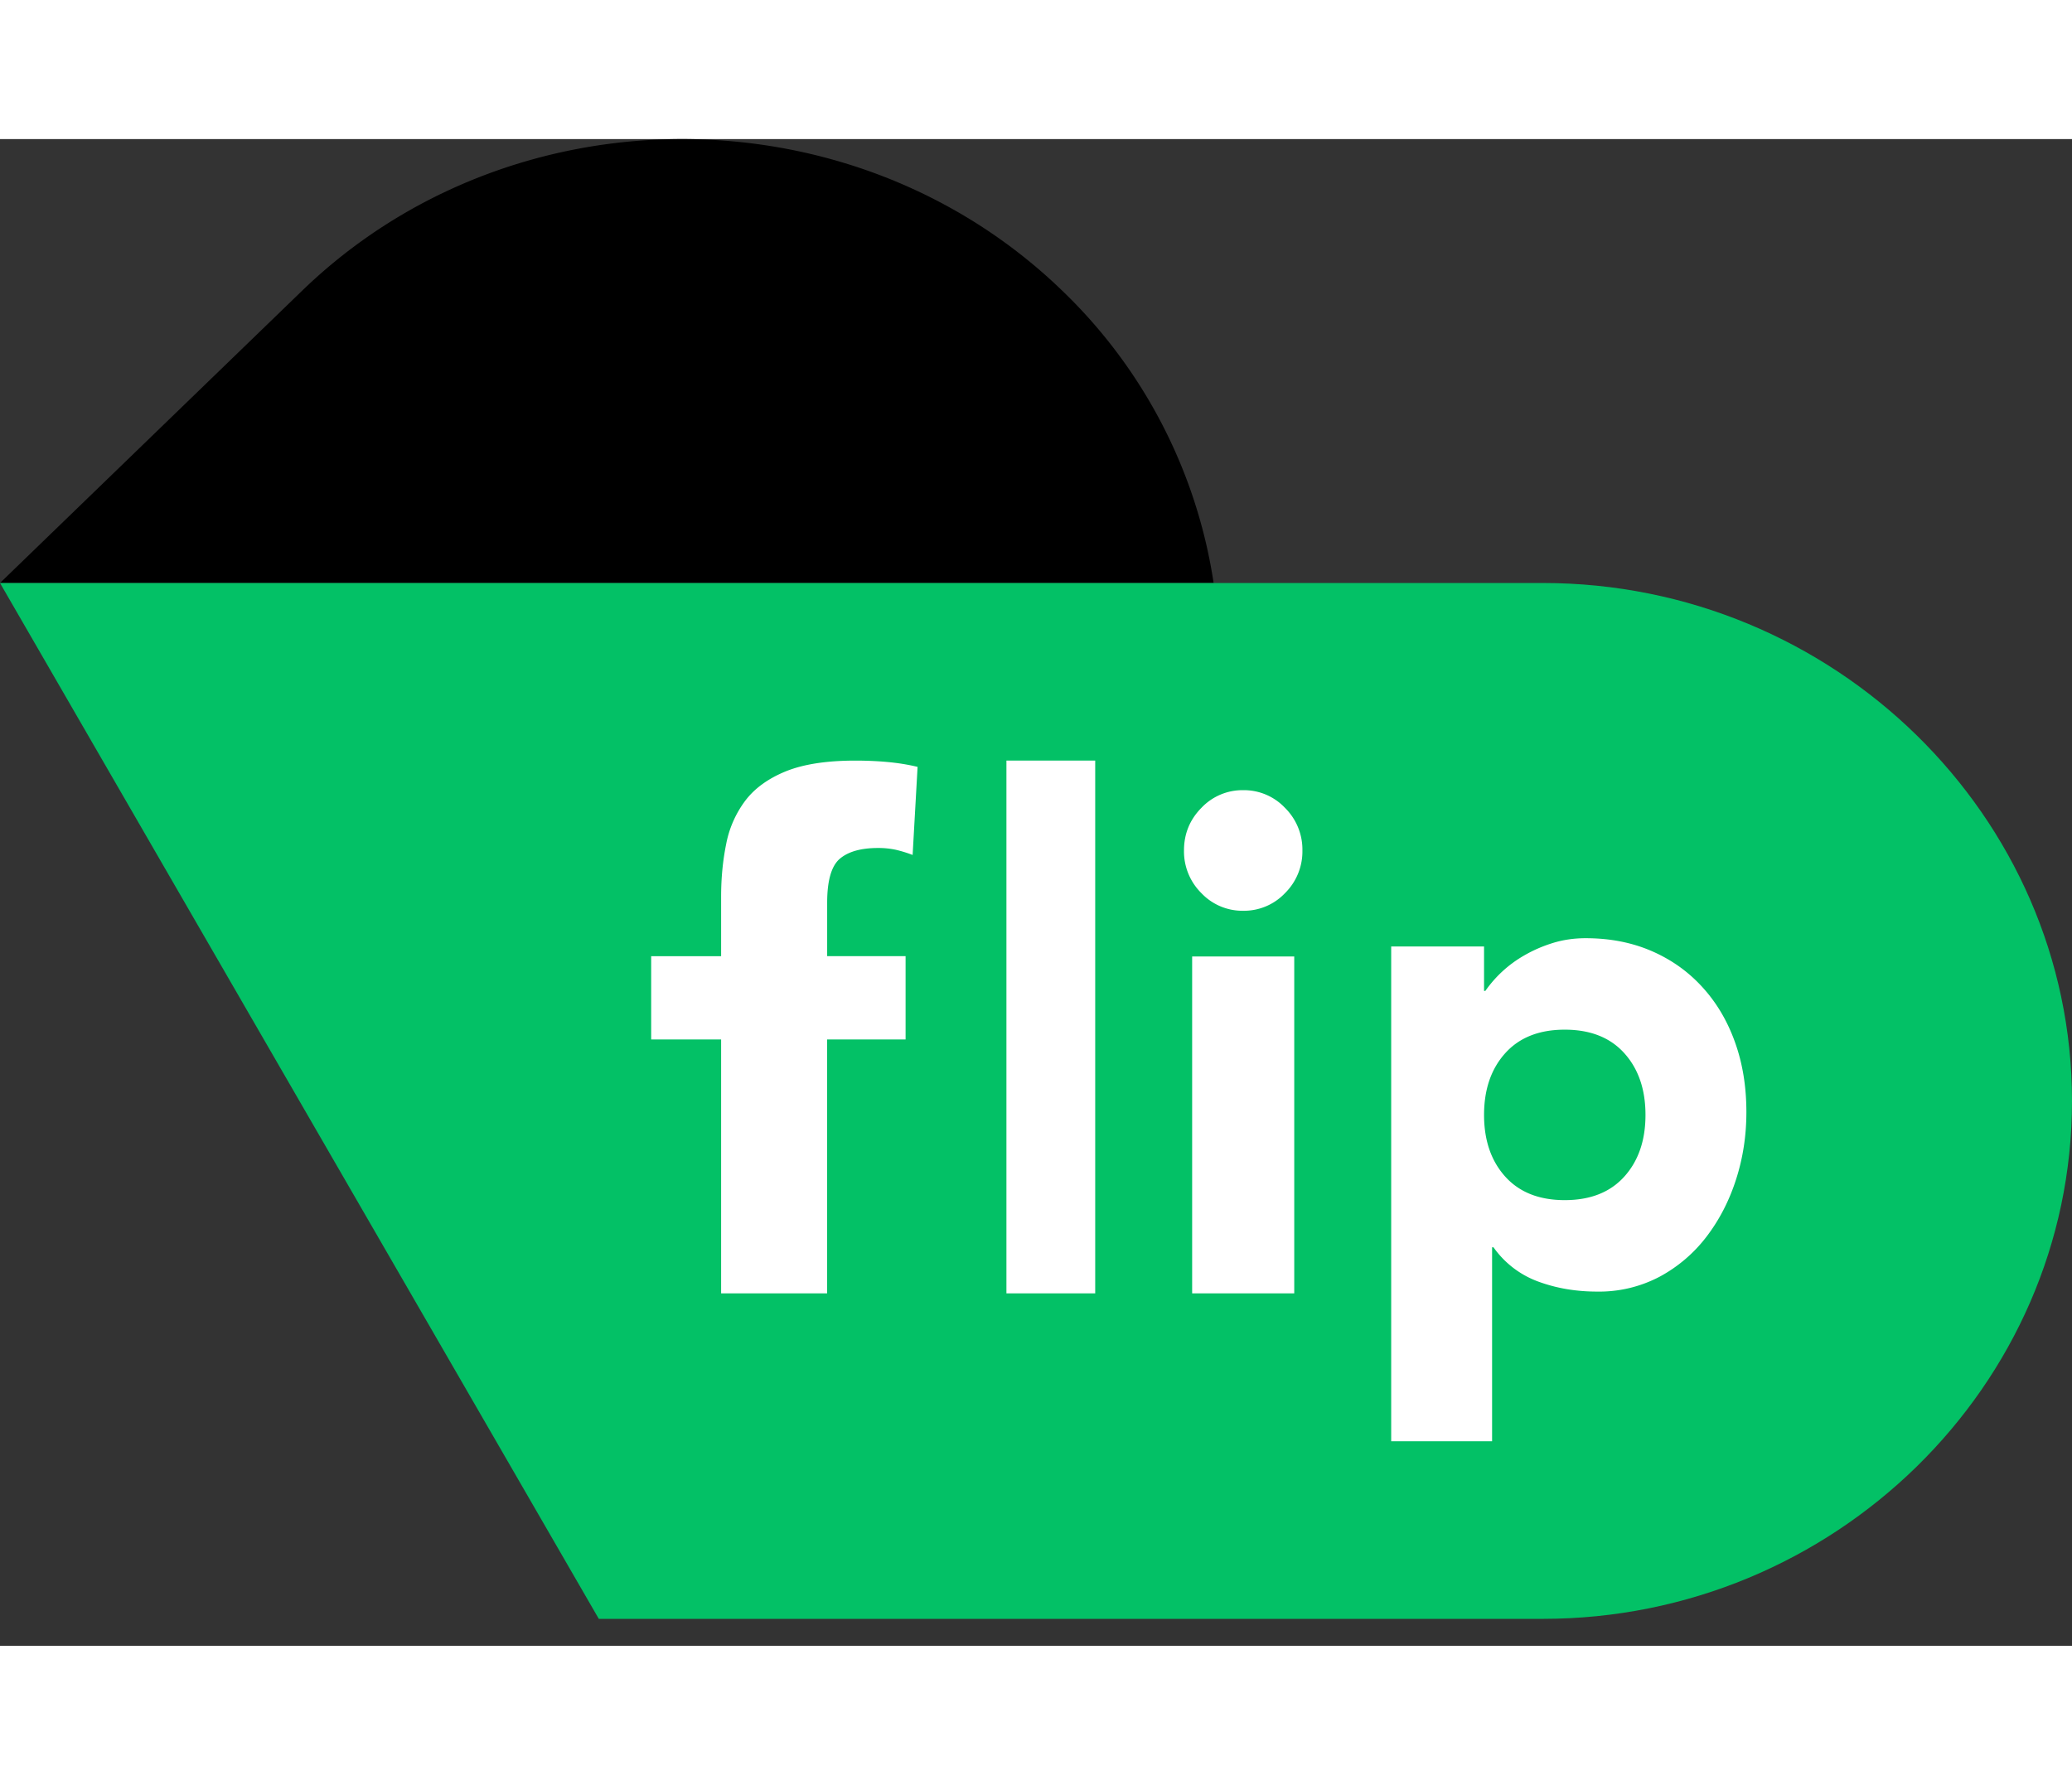
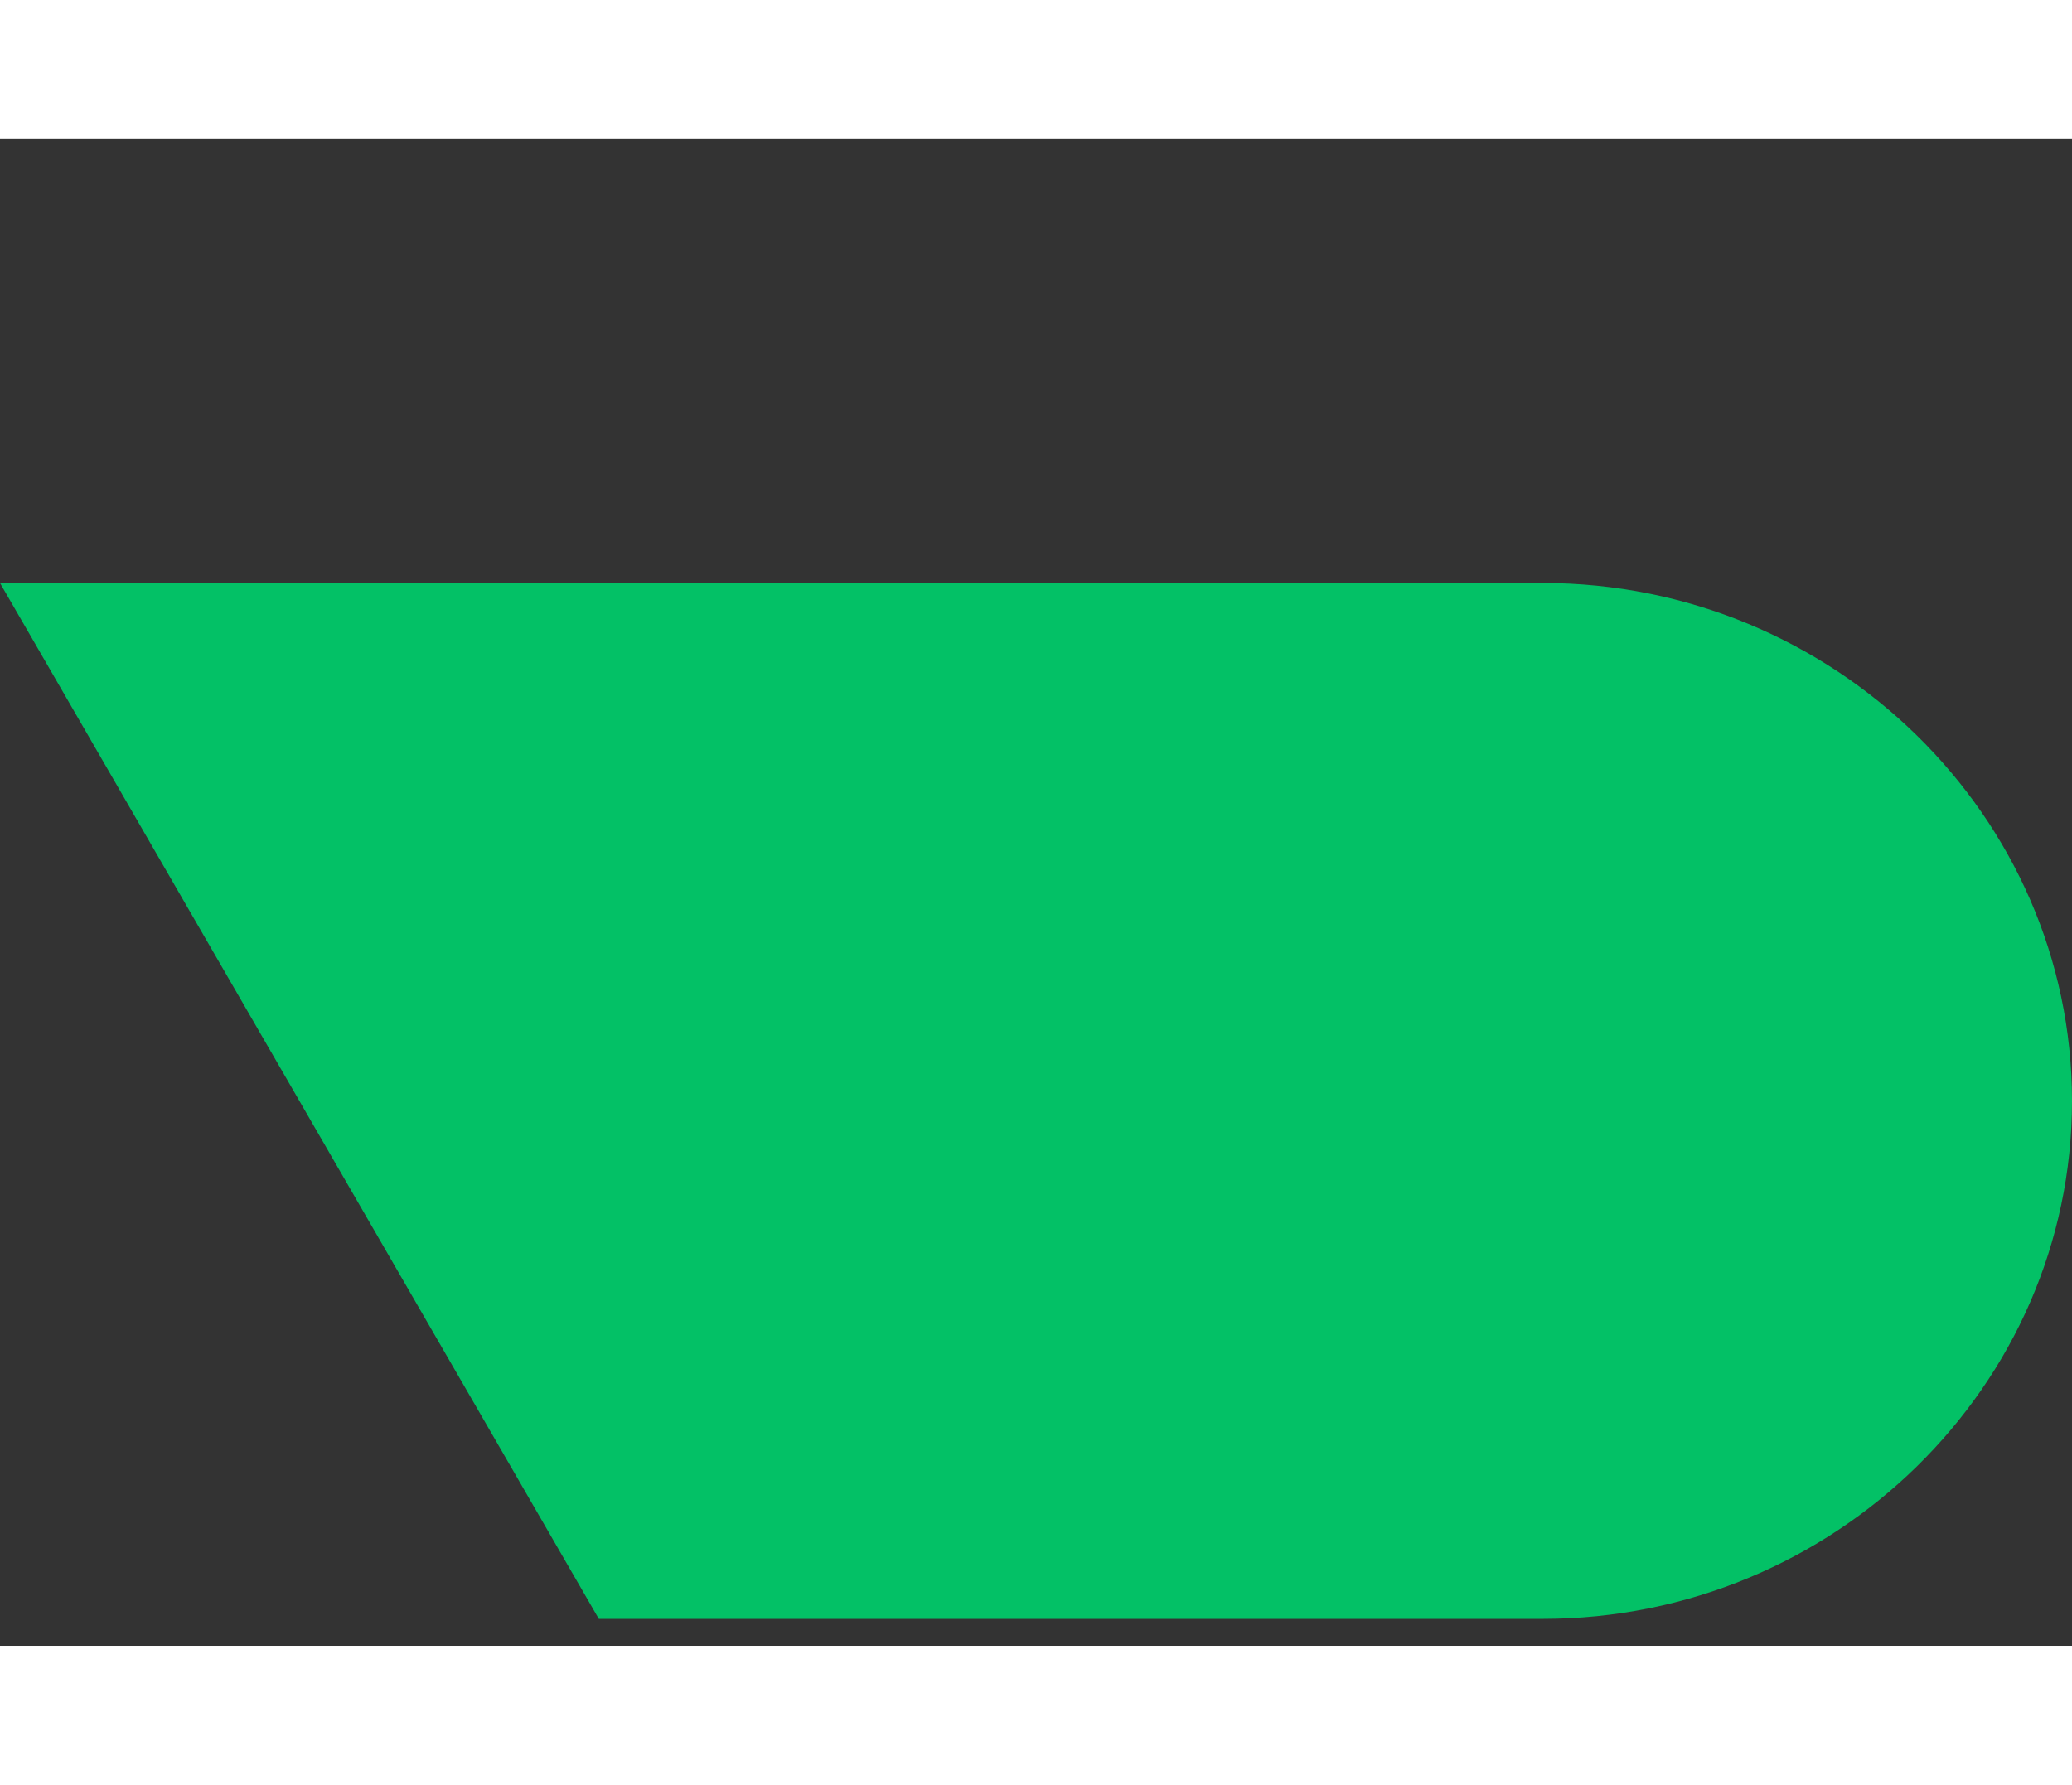
<svg xmlns="http://www.w3.org/2000/svg" fill="currentColor" y="599.51" x="1378.15" viewBox="0 0 33 24" height="56" width="65">
  <rect x="0" y="0" width="33" height="24" fill="#333333" stroke="none" />
  <g fill-rule="evenodd" fill="none">
-     <path d="M0 7.071l4.81-4.654c3.33-3.223 8.78-3.223 12.11 0a8.139 8.139 0 012.409 4.654H0z" fill="currentColor" />
    <path d="M0 7.071h24.571c4.636 0 8.429 3.713 8.429 8.25 0 4.538-3.793 8.25-8.429 8.25H9.537L0 7.071z" fill="#03C166" />
-     <path d="M11.485 14.342h-1.114v-1.326h1.114v-.95c0-.295.027-.573.08-.834a1.67 1.67 0 01.303-.691c.15-.199.366-.355.647-.47.282-.114.651-.171 1.109-.171.172 0 .341.007.506.022.165.015.327.04.484.078l-.079 1.403a2.049 2.049 0 00-.27-.083 1.314 1.314 0 00-.281-.028c-.27 0-.473.057-.608.171-.135.115-.202.349-.202.702v.85h1.249v1.327h-1.25v4.044h-1.688v-4.044zm4.544 4.044h1.414V9.9h-1.414zm2.958 0h1.626V13.02h-1.626v5.365zm-.13-7.054c0-.265.092-.491.277-.679a.9.9 0 01.666-.282.9.9 0 01.666.282.934.934 0 01.277.679.933.933 0 01-.277.679.9.9 0 01-.666.281.9.9 0 01-.666-.281.934.934 0 01-.277-.68zm4.779 4.212c0 .404.112.732.337.982.225.25.541.375.948.375.408 0 .724-.125.949-.375.225-.25.337-.578.337-.982 0-.405-.112-.733-.337-.983-.225-.25-.541-.375-.949-.375-.407 0-.723.125-.948.375-.225.25-.337.578-.337.983zm-1.479-2.683h1.479v.707h.021a1.915 1.915 0 01.616-.563c.14-.081.291-.148.456-.199.164-.051.339-.077.525-.077.385 0 .735.068 1.05.204.314.136.583.327.808.574.226.247.399.539.52.877.122.339.182.71.182 1.115 0 .376-.055.734-.166 1.077-.11.342-.268.645-.471.91a2.321 2.321 0 01-.745.635 2.063 2.063 0 01-.996.237c-.336 0-.648-.053-.938-.16a1.503 1.503 0 01-.712-.546h-.022v3.09h-1.607v-7.881z" fill="#FFF" />
  </g>
</svg>